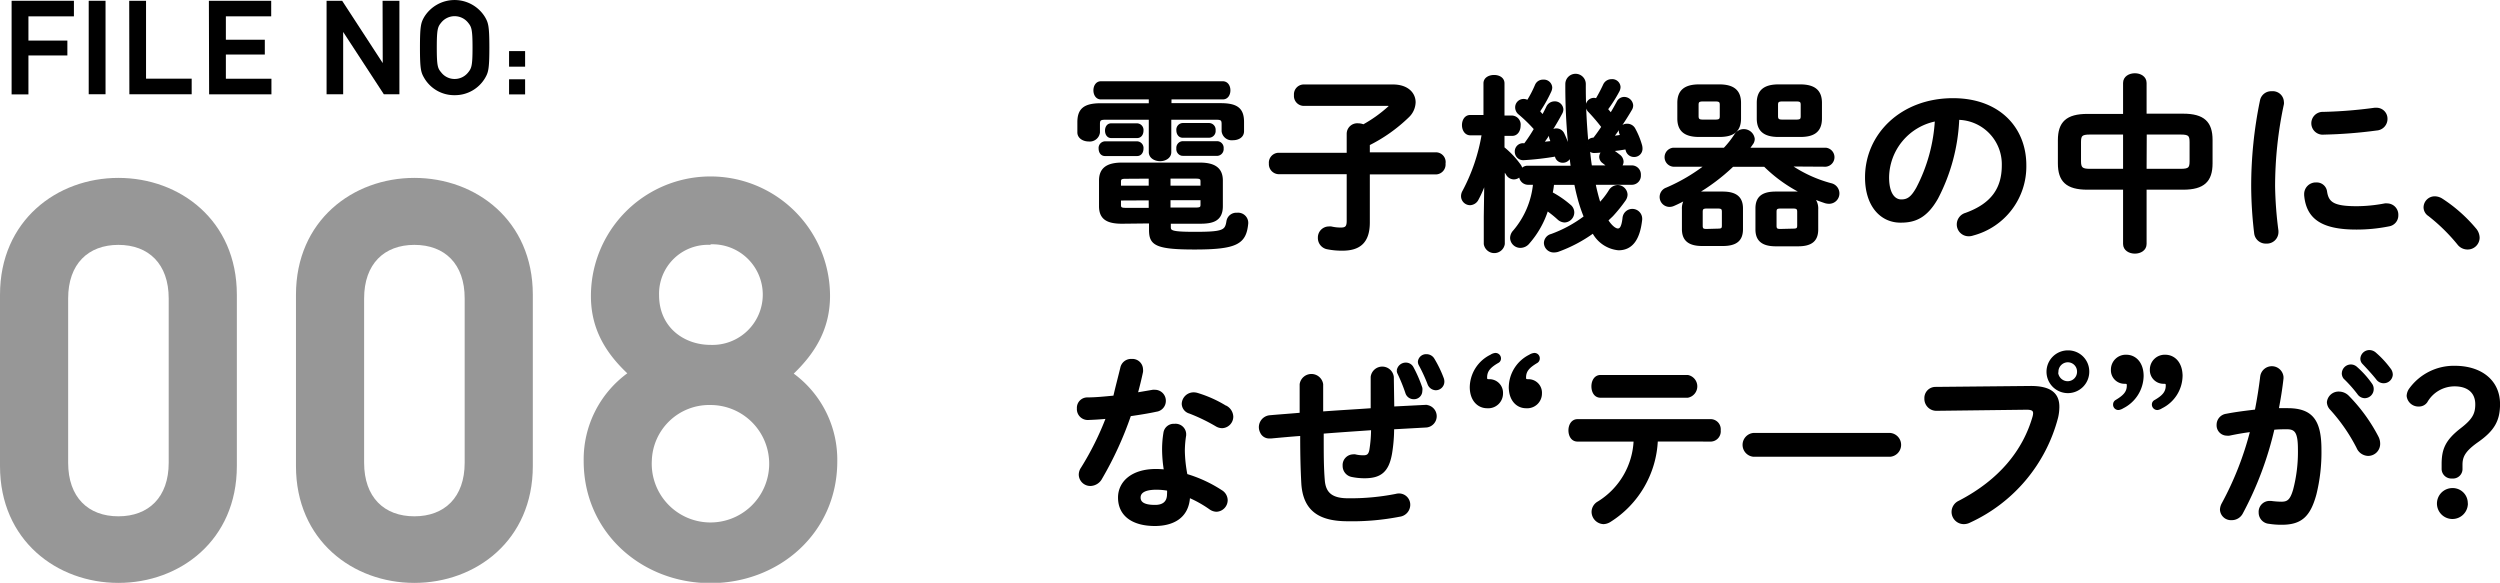
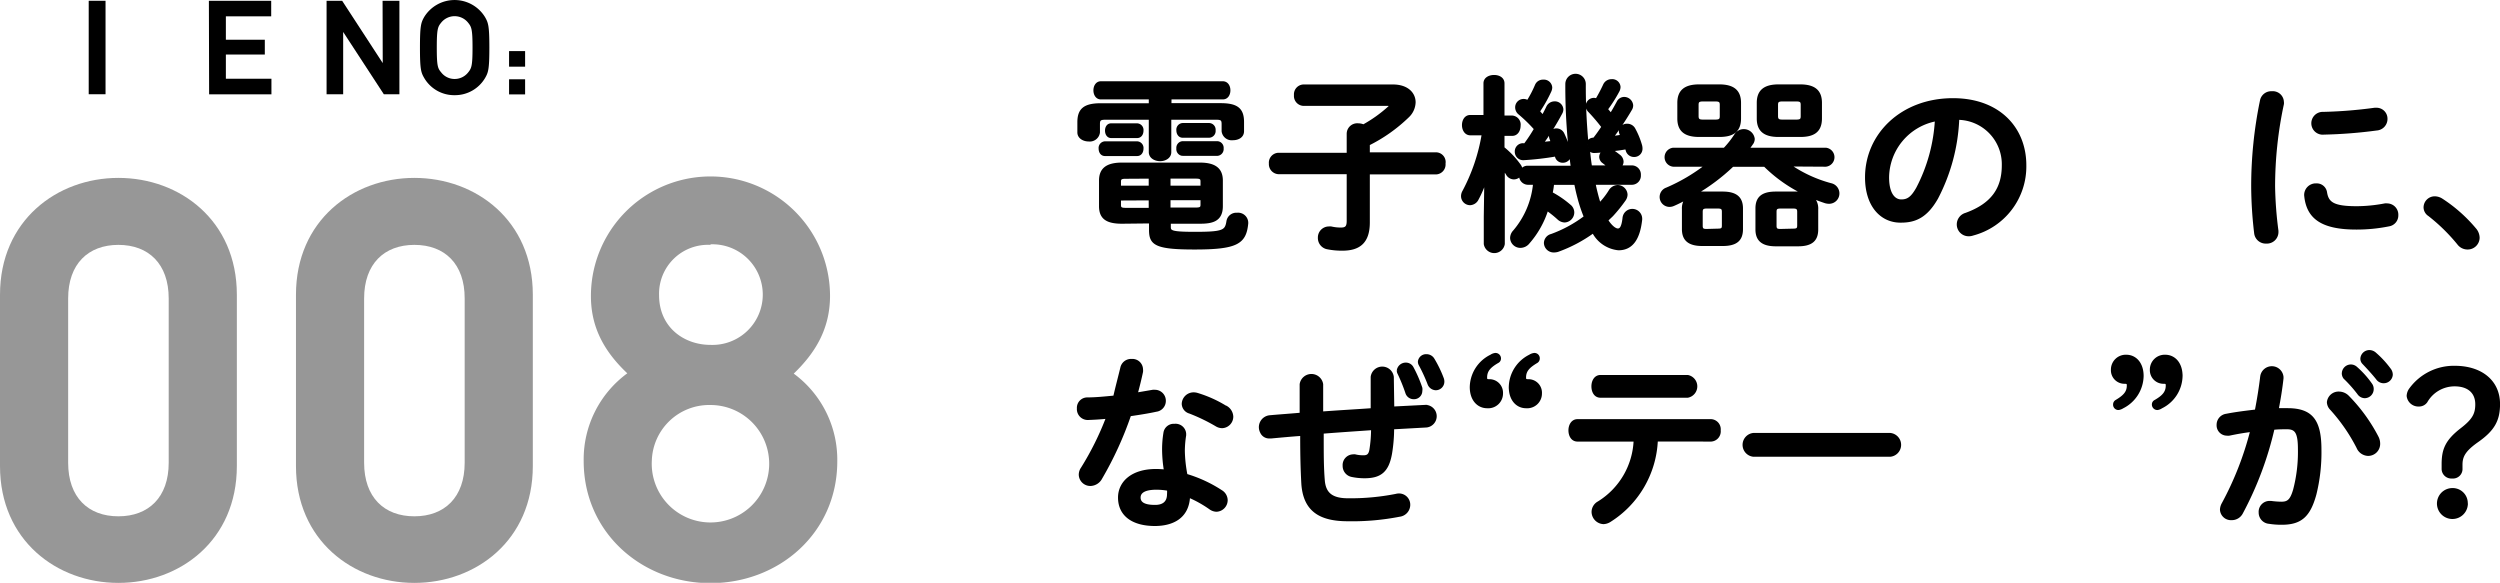
<svg xmlns="http://www.w3.org/2000/svg" width="320.98" height="74.83" viewBox="0 0 320.98 74.83">
  <defs>
    <style>.cls-1{stroke:#000;stroke-miterlimit:10;stroke-width:0.33px;}.cls-2{fill:#979797;}</style>
  </defs>
  <title>hakkenFooterNavImg_008</title>
  <g id="レイヤー_2" data-name="レイヤー 2">
    <g id="deisgn">
      <path class="cls-1" d="M150.24,13.41h6.48c2.12,0,2.84.63,2.84,2.26v1.17c0,.7-.63,1-1.28,1a1.14,1.14,0,0,1-1.27-1v-.91c0-.53-.14-.72-.79-.72h-6v4.32c0,.65-.64,1-1.27,1s-1.29-.34-1.29-1V15.21h-5.79c-.67,0-.81.19-.81.72V17a1.15,1.15,0,0,1-1.28,1c-.65,0-1.29-.36-1.29-1v-1.3c0-1.63.74-2.28,2.85-2.28h6.32V12.6h-6.32c-.53,0-.79-.51-.79-1s.26-1,.79-1H157c.55,0,.81.5.81,1s-.26,1-.81,1h-6.75Zm-8.37,6.46c-.44,0-.65-.39-.65-.79a.69.69,0,0,1,.65-.77H146a.69.69,0,0,1,.65.77c0,.4-.21.79-.65.79Zm2.18,8.69c-1.94,0-2.78-.58-2.78-2.09V23.18c0-1.46.86-2.14,2.78-2.14h10c1.92,0,2.79.68,2.79,2.14v3.29c0,1.8-1.18,2.09-2.76,2.09h-3.92v.6c0,.6.29.77,3.27.77,3.67,0,4-.24,4.2-1.52a1.12,1.12,0,0,1,1.2-.93,1.14,1.14,0,0,1,1.27,1.08v.12c-.24,2.52-1.32,3.19-6.74,3.19-5,0-5.67-.55-5.67-2.35v-1Zm-1.39-11c-.41,0-.62-.38-.62-.79s.21-.77.62-.77H146a.69.69,0,0,1,.65.77c0,.41-.21.79-.65.79Zm1.82,5.23c-.57,0-.72.15-.72.53V24h3.89V22.77Zm-.72,2.79v.74c0,.39.15.53.72.53h3.17V25.56ZM150.12,24h4.18V23.3c0-.38-.14-.53-.72-.53h-3.46Zm0,2.81h3.46c.58,0,.72-.14.72-.53v-.74h-4.18Zm1.73-9.29c-.43,0-.65-.38-.65-.79a.69.69,0,0,1,.65-.77h3.39a.69.69,0,0,1,.67.77.7.7,0,0,1-.67.79Zm0,2.33a.7.7,0,0,1-.65-.79.69.69,0,0,1,.65-.77h4.42a.69.69,0,0,1,.67.77.71.71,0,0,1-.67.79Z" />
      <path class="cls-1" d="M164.14,22.2A1.13,1.13,0,0,1,163.08,21a1.11,1.11,0,0,1,1.06-1.22h8.93V17.16A1.19,1.19,0,0,1,174.39,16a1.71,1.71,0,0,1,.67.14,17.4,17.4,0,0,0,3.29-2.35.33.33,0,0,0,.12-.22c0-.09-.1-.14-.29-.14H167.36a1.11,1.11,0,0,1-1.06-1.22,1.1,1.1,0,0,1,1.06-1.2h11.47c1.85,0,2.76,1,2.76,2.13a2.59,2.59,0,0,1-.82,1.8,20.11,20.11,0,0,1-5.06,3.58v1.2h8.66A1.09,1.09,0,0,1,185.43,21a1.11,1.11,0,0,1-1.06,1.23h-8.66v6.33c0,2.5-1.18,3.46-3.34,3.46a9.24,9.24,0,0,1-1.89-.17,1.3,1.3,0,0,1-1.11-1.32,1.25,1.25,0,0,1,1.25-1.29,1.42,1.42,0,0,1,.29,0,5.33,5.33,0,0,0,1.25.14c.64,0,.91-.21.91-1V22.2Z" />
      <path class="cls-1" d="M204.7,17.8c.38-.48.74-1,1.08-1.51a24.5,24.5,0,0,0-1.7-2,1,1,0,0,1-.32-.69.89.89,0,0,1,.89-.87.84.84,0,0,1,.34.08,20.65,20.65,0,0,0,1-1.9,1,1,0,0,1,.91-.58.9.9,0,0,1,1,.84,1.13,1.13,0,0,1-.15.53,18.51,18.51,0,0,1-1.48,2.33c.19.22.38.43.55.67.34-.53.62-1.05.91-1.58a.9.9,0,0,1,.79-.51,1,1,0,0,1,1,.89.92.92,0,0,1-.14.53,37.7,37.7,0,0,1-2.38,3.58c.41,0,.82-.1,1.23-.15,0-.07-.08-.17-.12-.24a1.09,1.09,0,0,1-.1-.36.86.86,0,0,1,.91-.81,1,1,0,0,1,.91.57,9.88,9.88,0,0,1,.82,2,1.56,1.56,0,0,1,.07.46.89.89,0,0,1-.91.91.92.92,0,0,1-.91-.67l-.1-.32a19.39,19.39,0,0,1-2,.27.6.6,0,0,1,.24.12,9.46,9.46,0,0,1,.79.57,1,1,0,0,1,.46.8.86.86,0,0,1-.31.64h1.53a1,1,0,0,1,1,1.08,1,1,0,0,1-1,1.08h-4.82c.09.46.19.89.29,1.28s.26,1,.4,1.37a10,10,0,0,0,1.3-1.66,1.21,1.21,0,0,1,1-.63A1.12,1.12,0,0,1,208.8,25a1.21,1.21,0,0,1-.21.63,19.41,19.41,0,0,1-1.61,2c-.22.22-.46.43-.67.65.55.86,1.08,1.22,1.41,1.22s.63-.24.77-1.56a1.1,1.1,0,0,1,2.19.12v.12c-.29,2.67-1.3,3.79-2.88,3.79a4.09,4.09,0,0,1-3.24-2.2A18.3,18.3,0,0,1,200,32.18a1.74,1.74,0,0,1-.48.07,1.09,1.09,0,0,1-1.13-1.05,1.06,1.06,0,0,1,.81-1,16.43,16.43,0,0,0,4.32-2.35,19.06,19.06,0,0,1-.84-2.52c-.14-.53-.28-1.13-.4-1.76h-2.91a10.46,10.46,0,0,1-.19,1.23,12.54,12.54,0,0,1,2.35,1.61,1.11,1.11,0,0,1,.43.86,1.13,1.13,0,0,1-1.08,1.13,1.23,1.23,0,0,1-.81-.36,14.74,14.74,0,0,0-1.44-1.15,11.86,11.86,0,0,1-2.4,4.27,1.32,1.32,0,0,1-1,.5,1.15,1.15,0,0,1-1.18-1.1,1.28,1.28,0,0,1,.36-.86A11,11,0,0,0,197,23.56h-.8a1,1,0,0,1-1-1.08v-.07a1,1,0,0,1-.84.46,1,1,0,0,1-.86-.55,7.22,7.22,0,0,0-.46-.65v9.65a1.2,1.2,0,0,1-2.37,0V27.81l.07-4.75a14.67,14.67,0,0,1-1.06,2.5,1.09,1.09,0,0,1-.93.62,1,1,0,0,1-1-1,1.22,1.22,0,0,1,.17-.6,23.84,23.84,0,0,0,2.49-7.37h-1.63c-.6,0-.91-.57-.91-1.15s.31-1.13.88-1.13h1.88V10.7c0-.62.6-.91,1.2-.91s1.17.29,1.17.91V15h1.16a1,1,0,0,1,.91,1.13c0,.58-.31,1.15-.91,1.15h-1.16V19a11.39,11.39,0,0,1,2.07,2.18,1.2,1.2,0,0,1,.26.72.93.93,0,0,1,.79-.46h5.72a76.15,76.15,0,0,1-.7-10.65,1.15,1.15,0,0,1,2.3,0,77.29,77.29,0,0,0,.36,7.77.79.79,0,0,1,.77-.72Zm-4.92,2.12a37.34,37.34,0,0,1-4.13.48.92.92,0,0,1-1-.94.89.89,0,0,1,.89-.91.74.74,0,0,0,.26,0,19.76,19.76,0,0,0,1.32-2,18.89,18.89,0,0,0-2.06-2,1,1,0,0,1-.36-.75.91.91,0,0,1,.91-.93,1,1,0,0,1,.55.16,14.51,14.51,0,0,0,1.08-2.08.93.93,0,0,1,.89-.56.91.91,0,0,1,1,.84,1.18,1.18,0,0,1-.1.44,17.7,17.7,0,0,1-1.49,2.64l.55.62c.2-.38.41-.77.6-1.18a1,1,0,0,1,.87-.57.93.93,0,0,1,1,.86,1,1,0,0,1-.15.51A33.24,33.24,0,0,1,198,18.4l1.28-.14c-.05-.14-.12-.31-.17-.46a1.1,1.1,0,0,1-.07-.38.78.78,0,0,1,.81-.77.94.94,0,0,1,.84.55,13.34,13.34,0,0,1,.82,2.21,1.13,1.13,0,0,1,.05.39.89.89,0,0,1-.89.93.84.84,0,0,1-.87-.69Zm6.82,1.48-.72-.57a.85.85,0,0,1-.39-.7.88.88,0,0,1,.53-.77,10.61,10.61,0,0,1-1.34.12.76.76,0,0,1-.75-.57c.1.84.17,1.65.31,2.49Z" />
      <path class="cls-1" d="M229.73,21.21a17.06,17.06,0,0,0,5.33,2.47,1.18,1.18,0,0,1,.94,1.11A1.16,1.16,0,0,1,234.84,26a1.74,1.74,0,0,1-.48-.07c-.57-.19-1.17-.41-1.72-.65a2,2,0,0,1,.64,1.61v2.57c0,1.39-.74,2-2.44,2H228c-1.7,0-2.45-.65-2.45-2V26.76c0-1.39.75-2,2.45-2h2.76a3.8,3.8,0,0,1,.94.09,18.82,18.82,0,0,1-5.12-3.6h-4.13a25.3,25.3,0,0,1-4.8,3.6,4.57,4.57,0,0,1,1-.09h2.52c1.71,0,2.45.65,2.45,2v2.66c0,1.39-.74,2-2.45,2h-2.61c-1.71,0-2.45-.65-2.45-2V26.85a2.1,2.1,0,0,1,.43-1.39c-.55.29-1.1.58-1.66.82a1.27,1.27,0,0,1-.55.12,1.11,1.11,0,0,1-.33-2.16,23.27,23.27,0,0,0,5.09-3h-4.25a1.06,1.06,0,0,1,0-2.11h6.57a12,12,0,0,0,1.42-1.8,1.25,1.25,0,0,1,2.3.5,1,1,0,0,1-.24.65c-.14.22-.31.43-.48.65h10a1.06,1.06,0,0,1,0,2.11Zm-11.57-3.79c-1.87,0-2.64-.74-2.64-2.21v-2c0-1.46.77-2.21,2.64-2.21h2.57c1.87,0,2.64.75,2.64,2.21v2c0,1.75-1.08,2.21-2.64,2.21Zm2.07-1.9c.57,0,.74-.14.74-.6V13.46c0-.46-.17-.6-.74-.6h-1.56c-.58,0-.75.14-.75.6v1.46c0,.53.29.6.75.6Zm.33,14c.53,0,.68-.12.68-.56V27.19c0-.43-.15-.58-.68-.58h-1.44c-.5,0-.67.15-.67.58V29c0,.49.24.56.67.56Zm7.8-12.1c-1.87,0-2.64-.74-2.64-2.21v-2c0-1.46.77-2.21,2.64-2.21h2.76c1.88,0,2.64.75,2.64,2.21v2c0,1.75-1.08,2.21-2.64,2.21Zm1.88,12.1c.5,0,.67-.12.67-.56V27.19c0-.43-.17-.58-.67-.58H228.6c-.52,0-.67.15-.67.58V29c0,.49.24.56.67.56Zm.38-14c.58,0,.74-.14.74-.6V13.46c0-.46-.16-.6-.74-.6h-1.75c-.58,0-.75.14-.75.6v1.46c0,.53.29.6.75.6Z" />
      <path class="cls-1" d="M239.62,22.77c0-5.47,4.53-10,11.13-10,5.86,0,9.25,3.67,9.25,8.45a9,9,0,0,1-6.7,8.86,1.58,1.58,0,0,1-.55.09,1.35,1.35,0,0,1-1.35-1.36,1.38,1.38,0,0,1,1-1.32c3.41-1.23,4.78-3.29,4.78-6.27a5.87,5.87,0,0,0-5.79-6,24,24,0,0,1-2.71,10.2c-1.32,2.33-2.74,3-4.58,3C241.66,28.48,239.62,26.52,239.62,22.77Zm2.76,0c0,2.21.86,3,1.73,3s1.39-.39,2.08-1.61a21.5,21.5,0,0,0,2.4-8.76A7.6,7.6,0,0,0,242.38,22.77Z" />
-       <path class="cls-1" d="M268,24.19c-2.64,0-3.62-1-3.62-3.22V18c0-2.23,1-3.21,3.62-3.21h4.75V10.65c0-.72.68-1.08,1.35-1.08s1.34.36,1.34,1.08v4.11h4.85c2.64,0,3.62,1,3.62,3.21v3c0,2.24-1,3.22-3.62,3.22h-4.85v7.13c0,.72-.67,1.08-1.34,1.08s-1.35-.36-1.35-1.08V24.19Zm4.75-2.35V17.11h-4.44c-1.08,0-1.29.24-1.29,1.13v2.47c0,.91.29,1.13,1.29,1.13Zm2.69,0H280c1.08,0,1.29-.24,1.29-1.13V18.24c0-.89-.21-1.13-1.29-1.13h-4.54Z" />
-       <path class="cls-1" d="M291.68,11.88a1.26,1.26,0,0,1,1.39,1.22.83.83,0,0,1,0,.26A50.55,50.55,0,0,0,291.94,24a49.69,49.69,0,0,0,.43,5.64c0,.08,0,.15,0,.19a1.32,1.32,0,0,1-1.4,1.28,1.33,1.33,0,0,1-1.39-1.18A52.59,52.59,0,0,1,289.2,24a54.23,54.23,0,0,1,1.13-11.09A1.3,1.3,0,0,1,291.68,11.88Zm10.89,14.76a19.82,19.82,0,0,0,3.63-.36.89.89,0,0,1,.28,0,1.28,1.28,0,0,1,1.28,1.35,1.25,1.25,0,0,1-1.06,1.27,20.77,20.77,0,0,1-4.15.41c-4.44,0-6.29-1.35-6.55-4.25v-.12a1.33,1.33,0,0,1,1.39-1.35,1.17,1.17,0,0,1,1.22,1C298.83,26.08,299.57,26.64,302.57,26.64ZM305.07,14a1.24,1.24,0,0,1,1.3,1.27,1.32,1.32,0,0,1-1.23,1.32,60.9,60.9,0,0,1-6.77.53,1.3,1.3,0,1,1-.09-2.59,58.39,58.39,0,0,0,6.6-.53Z" />
+       <path class="cls-1" d="M291.68,11.88a1.26,1.26,0,0,1,1.39,1.22.83.83,0,0,1,0,.26A50.55,50.55,0,0,0,291.94,24a49.69,49.69,0,0,0,.43,5.64c0,.08,0,.15,0,.19a1.32,1.32,0,0,1-1.4,1.28,1.33,1.33,0,0,1-1.39-1.18A52.59,52.59,0,0,1,289.2,24a54.23,54.23,0,0,1,1.13-11.09A1.3,1.3,0,0,1,291.68,11.88Zm10.89,14.76a19.82,19.82,0,0,0,3.63-.36.89.89,0,0,1,.28,0,1.28,1.28,0,0,1,1.28,1.35,1.25,1.25,0,0,1-1.06,1.27,20.77,20.77,0,0,1-4.15.41c-4.44,0-6.29-1.35-6.55-4.25a1.33,1.33,0,0,1,1.39-1.35,1.17,1.17,0,0,1,1.22,1C298.83,26.08,299.57,26.64,302.57,26.64ZM305.07,14a1.24,1.24,0,0,1,1.3,1.27,1.32,1.32,0,0,1-1.23,1.32,60.9,60.9,0,0,1-6.77.53,1.3,1.3,0,1,1-.09-2.59,58.39,58.39,0,0,0,6.6-.53Z" />
      <path class="cls-1" d="M311.33,26.61a1.27,1.27,0,0,1,1.3-1.24,1.7,1.7,0,0,1,.84.26,19.22,19.22,0,0,1,4.29,3.79,1.72,1.72,0,0,1,.44,1.11,1.37,1.37,0,0,1-1.4,1.34,1.46,1.46,0,0,1-1.17-.6,23.45,23.45,0,0,0-3.75-3.67A1.18,1.18,0,0,1,311.33,26.61Z" />
      <path class="cls-1" d="M144,47.25a1.24,1.24,0,0,1,1.29-1,1.2,1.2,0,0,1,1.3,1.18,1.12,1.12,0,0,1,0,.31c-.19.91-.43,1.87-.69,2.83l2.11-.36a1.28,1.28,0,0,1,.26,0,1.24,1.24,0,0,1,1.25,1.27,1.23,1.23,0,0,1-1.08,1.22c-1,.22-2.21.41-3.38.58a44.7,44.7,0,0,1-3.7,8.09,1.58,1.58,0,0,1-1.34.86,1.32,1.32,0,0,1-1.35-1.27,1.44,1.44,0,0,1,.27-.84,37.49,37.49,0,0,0,3.24-6.53c-.89.1-1.76.14-2.5.17a1.23,1.23,0,0,1-1.25-1.32,1.17,1.17,0,0,1,1.15-1.25c1.08,0,2.28-.12,3.51-.24C143.38,49.68,143.71,48.45,144,47.25Zm4.29,20.12c-2.85,0-4.58-1.25-4.58-3.49,0-1.92,1.63-3.5,4.7-3.5a10.24,10.24,0,0,1,1.2.07,17.14,17.14,0,0,1-.24-2.54,13.07,13.07,0,0,1,.17-2.33,1.17,1.17,0,0,1,1.25-1,1.2,1.2,0,0,1,1.34,1.1c0,.08,0,.12,0,.2a13.2,13.2,0,0,0-.17,2,17.66,17.66,0,0,0,.34,3.12,17.06,17.06,0,0,1,4.51,2.09,1.36,1.36,0,0,1,.65,1.13,1.33,1.33,0,0,1-1.28,1.32,1.46,1.46,0,0,1-.81-.29,15,15,0,0,0-2.74-1.53C152.52,66.41,150.56,67.37,148.25,67.37ZM150,63.45a3.89,3.89,0,0,0,0-.6,9,9,0,0,0-1.51-.14c-1.68,0-2.21.53-2.21,1.17s.48,1.11,2,1.11C149.36,65,150,64.51,150,63.45Zm7.39-11.21a1.5,1.5,0,0,1,.79,1.25,1.32,1.32,0,0,1-1.27,1.32,1.42,1.42,0,0,1-.72-.21,23.26,23.26,0,0,0-3.43-1.66,1.17,1.17,0,0,1-.87-1.08,1.36,1.36,0,0,1,1.37-1.32,1.61,1.61,0,0,1,.46.07A15.41,15.41,0,0,1,157.35,52.24Z" />
      <path class="cls-1" d="M178.85,52.36l4.13-.21h.1a1.29,1.29,0,0,1,.07,2.57l-4.32.24a19.72,19.72,0,0,1-.27,3.28c-.4,2.26-1.36,3-3.36,3a8.05,8.05,0,0,1-1.65-.17,1.27,1.27,0,0,1-1-1.27,1.21,1.21,0,0,1,1.2-1.3.66.66,0,0,1,.24,0,4.42,4.42,0,0,0,1.08.12c.55,0,.79-.22.91-.84a17.18,17.18,0,0,0,.22-2.72c-2.14.15-4.27.29-6.41.46V56c0,2.36,0,4,.14,5.69s1.06,2.45,3.15,2.45a30,30,0,0,0,6.17-.57,1.49,1.49,0,0,1,.36-.05,1.28,1.28,0,0,1,1.29,1.32,1.38,1.38,0,0,1-1.22,1.34,31.56,31.56,0,0,1-6.63.58c-3.5,0-5.61-1.18-5.81-4.76-.09-1.7-.14-3.48-.14-5.92V55.8c-1.3.09-2.59.21-3.89.33H163a1.08,1.08,0,0,1-1.05-.65,1.37,1.37,0,0,1,1.08-2c1.34-.12,2.69-.21,4-.33V49.34a1.36,1.36,0,0,1,2.69,0V53c2.14-.16,4.3-.28,6.43-.43V48.4a1.33,1.33,0,0,1,2.64,0Zm.65-4.8a1,1,0,0,1,1-.84.93.93,0,0,1,.82.48,16.5,16.5,0,0,1,1.13,2.6,1,1,0,0,1,0,.38.9.9,0,0,1-.94.91.94.94,0,0,1-.91-.67,21.88,21.88,0,0,0-1-2.47A.78.78,0,0,1,179.5,47.56Zm2.71-1.12a.89.89,0,0,1,.94-.8,1,1,0,0,1,.86.48,14.7,14.7,0,0,1,1.18,2.43,1.12,1.12,0,0,1,.09.45.94.94,0,0,1-.93.94,1,1,0,0,1-.91-.67,20.45,20.45,0,0,0-1.13-2.45A.83.83,0,0,1,182.21,46.44Z" />
      <path class="cls-1" d="M192,45.48a.54.54,0,0,1,.55.57.47.47,0,0,1-.27.41c-1,.58-1.51,1.1-1.51,2,0,.31.07.39.43.39a1.58,1.58,0,0,1,1.61,1.65,1.73,1.73,0,0,1-1.87,1.75c-1.13,0-2.07-.91-2.07-2.56a4.56,4.56,0,0,1,2.57-4A1.2,1.2,0,0,1,192,45.48Zm5,0a.52.52,0,0,1,.53.57.49.49,0,0,1-.24.41c-1,.6-1.52,1.1-1.52,2,0,.31.08.39.44.39a1.57,1.57,0,0,1,1.6,1.65,1.73,1.73,0,0,1-1.87,1.75c-1.13,0-2.06-.91-2.06-2.56a4.57,4.57,0,0,1,2.54-4A1.34,1.34,0,0,1,197,45.48Z" />
      <path class="cls-1" d="M212.69,56.52a12.86,12.86,0,0,1-6.07,10.39,1.63,1.63,0,0,1-.74.22,1.43,1.43,0,0,1-1.37-1.42,1.38,1.38,0,0,1,.72-1.18,9.83,9.83,0,0,0,4.68-8h-7.37c-.7,0-1-.65-1-1.28s.33-1.27,1-1.27H219.7a1.14,1.14,0,0,1,1.06,1.27,1.15,1.15,0,0,1-1.06,1.28Zm4-8.21a1.32,1.32,0,0,1,0,2.59H205.49c-.7,0-1-.65-1-1.3s.33-1.29,1-1.29Z" />
      <path class="cls-1" d="M242.67,55.75a1.37,1.37,0,0,1,0,2.73H225.15a1.37,1.37,0,0,1,0-2.73Z" />
-       <path class="cls-1" d="M260.74,49.72c2.52,0,3.5.89,3.5,2.5a5.89,5.89,0,0,1-.16,1.37,20.34,20.34,0,0,1-11.17,13.34,1.65,1.65,0,0,1-.79.2,1.41,1.41,0,0,1-1.39-1.42,1.42,1.42,0,0,1,.84-1.27c5.31-2.76,8.31-6.6,9.55-10.9a1.91,1.91,0,0,0,.08-.48c0-.46-.32-.62-1-.62l-11.57.14a1.37,1.37,0,0,1-1.39-1.42,1.26,1.26,0,0,1,1.27-1.32Zm7.34-2a2.58,2.58,0,1,1-2.56-2.57A2.54,2.54,0,0,1,268.08,47.71Zm-4,0a1.4,1.4,0,0,0,1.4,1.39,1.37,1.37,0,0,0,1.36-1.39,1.35,1.35,0,0,0-1.36-1.37A1.38,1.38,0,0,0,264.12,47.71Z" />
      <path class="cls-1" d="M272,52.48a.52.52,0,0,1-.53-.57.49.49,0,0,1,.24-.41c1-.6,1.52-1.1,1.52-2,0-.31-.08-.39-.44-.39a1.57,1.57,0,0,1-1.6-1.65A1.74,1.74,0,0,1,273,45.71c1.13,0,2.06.92,2.06,2.57a4.57,4.57,0,0,1-2.54,4A1.34,1.34,0,0,1,272,52.48Zm5,0a.54.54,0,0,1-.55-.57.47.47,0,0,1,.27-.41c1-.58,1.51-1.1,1.51-2,0-.31-.07-.39-.43-.39a1.58,1.58,0,0,1-1.61-1.65A1.74,1.74,0,0,1,278,45.71c1.13,0,2.06.92,2.06,2.57a4.55,4.55,0,0,1-2.56,4A1.2,1.2,0,0,1,277,52.48Z" />
      <path class="cls-1" d="M287.81,65.85a1.43,1.43,0,0,1-1.3.77,1.25,1.25,0,0,1-1.32-1.2,1.67,1.67,0,0,1,.22-.74,40.65,40.65,0,0,0,3.67-9.39c-1,.12-1.94.29-2.85.48a1.12,1.12,0,0,1-.31,0,1.16,1.16,0,0,1-1.16-1.23,1.26,1.26,0,0,1,1.08-1.25c1.23-.24,2.55-.4,3.82-.55.29-1.46.53-3,.7-4.41a1.34,1.34,0,0,1,2.66.07v.17c-.14,1.29-.36,2.64-.62,4,.48,0,.91,0,1.29,0,3.07,0,4.2,1.39,4.2,5.16a22.3,22.3,0,0,1-.65,5.74c-.76,2.76-1.84,3.74-4.27,3.74a10,10,0,0,1-1.63-.12,1.28,1.28,0,0,1-1.18-1.29,1.23,1.23,0,0,1,1.23-1.32l.19,0a11.05,11.05,0,0,0,1.32.1c.84,0,1.27-.27,1.68-1.68a19.17,19.17,0,0,0,.62-5.21c0-2.16-.4-2.74-1.56-2.74-.52,0-1.12,0-1.77.07A43.57,43.57,0,0,1,287.81,65.85Zm17.43-9.69a1.83,1.83,0,0,1,.19.81,1.38,1.38,0,0,1-1.39,1.4,1.49,1.49,0,0,1-1.32-.92,22.6,22.6,0,0,0-3.41-4.94,1.3,1.3,0,0,1-.39-.87,1.34,1.34,0,0,1,1.4-1.2,1.62,1.62,0,0,1,1.1.46A21.51,21.51,0,0,1,305.24,56.16Zm-4.4-8.28a1,1,0,0,1,1-.92,1,1,0,0,1,.67.27,11.78,11.78,0,0,1,1.88,2.09,1,1,0,0,1,.21.64,1,1,0,0,1-1,1,1,1,0,0,1-.79-.45,17.1,17.1,0,0,0-1.78-2A.91.91,0,0,1,300.84,47.88ZM303.22,46a1,1,0,0,1,1-.89,1.11,1.11,0,0,1,.72.29,12.35,12.35,0,0,1,1.85,2,1.12,1.12,0,0,1,.26.72,1,1,0,0,1-1,.92,1,1,0,0,1-.84-.44c-.55-.69-1.22-1.41-1.78-2A.78.78,0,0,1,303.22,46Z" />
      <path class="cls-1" d="M316,60.14a1.06,1.06,0,0,1-1.18,1.13,1.08,1.08,0,0,1-1.17-1.13v-.53c0-1.89.45-3,2.4-4.51,1.53-1.18,1.92-1.94,1.92-3.19,0-1.61-1.11-2.47-2.81-2.47a4.19,4.19,0,0,0-3.65,2.11,1.12,1.12,0,0,1-.94.48,1.35,1.35,0,0,1-1.41-1.2,1.56,1.56,0,0,1,.33-.89,6.91,6.91,0,0,1,5.69-2.81c3.34,0,5.64,1.8,5.64,4.75,0,2.07-.69,3.29-2.69,4.71-1.75,1.22-2.13,2-2.13,3.09Zm.69,4.49a1.82,1.82,0,1,1-1.82-1.8A1.77,1.77,0,0,1,316.68,64.63Z" />
-       <path d="M3.65,5.21h5V7.12h-5v5H1.49V.1h8v2H3.65Z" />
      <path d="M11.39.1h2.16v12H11.39Z" />
-       <path d="M16.59.1h2.16v10h5.86v2h-8Z" />
      <path d="M26.82.1h8v2H29v3h5V7H29v3.11h5.85v2h-8Z" />
      <path d="M49.12.1h2.16v12h-2l-5.22-8v8H41.93V.1h2l5.21,8Z" />
      <path d="M58.37,12.22a4.45,4.45,0,0,1-3.9-2.2c-.42-.72-.55-1.11-.55-3.91s.13-3.19.54-3.92a4.58,4.58,0,0,1,7.81,0c.42.73.56,1.12.56,3.92S62.69,9.3,62.29,10A4.48,4.48,0,0,1,58.37,12.22ZM60.09,2.9a2.21,2.21,0,0,0-3.44,0c-.44.54-.57.81-.57,3.21s.13,2.67.57,3.19a2.16,2.16,0,0,0,1.72.84,2.2,2.2,0,0,0,1.72-.82c.44-.54.58-.81.58-3.21s-.14-2.67-.58-3.21h0Z" />
      <path d="M65.36,6.56h2.06v2H65.36Zm0,3.62h2.06v1.94H65.36Z" />
      <path class="cls-2" d="M0,59.84v-22c0-9.53,7.32-15,15.2-15s15.21,5.45,15.21,15v22c0,9.54-7.32,15-15.21,15S0,69.38,0,59.84Zm15.2-28.4c-3.87,0-6.45,2.44-6.45,6.88V59.41c0,4.45,2.58,6.88,6.45,6.88s6.46-2.43,6.46-6.88V38.32C21.66,33.88,19.08,31.44,15.2,31.44Z" />
      <path class="cls-2" d="M38,59.84v-22c0-9.53,7.31-15,15.2-15s15.21,5.45,15.21,15v22c0,9.54-7.32,15-15.21,15S38,69.38,38,59.84Zm15.2-28.4c-3.87,0-6.45,2.44-6.45,6.88V59.41c0,4.45,2.58,6.88,6.45,6.88s6.46-2.43,6.46-6.88V38.32C59.67,33.88,57.09,31.44,53.21,31.44Z" />
      <path class="cls-2" d="M74.94,59.19a13.7,13.7,0,0,1,5.6-11.26c-2.73-2.58-4.67-5.66-4.67-9.89a15.35,15.35,0,0,1,30.7-.07c0,4.3-1.94,7.38-4.66,10a13.72,13.72,0,0,1,5.59,11.26c0,9.18-7.46,15.64-16.28,15.64S74.94,68.37,74.94,59.19Zm8.75-.07A7.54,7.54,0,1,0,91.22,52,7.37,7.37,0,0,0,83.69,59.12Zm.93-21.23c0,4.16,3.23,6.39,6.6,6.39a6.46,6.46,0,1,0,0-12.91v.07A6.28,6.28,0,0,0,84.62,37.89Z" />
    </g>
  </g>
</svg>